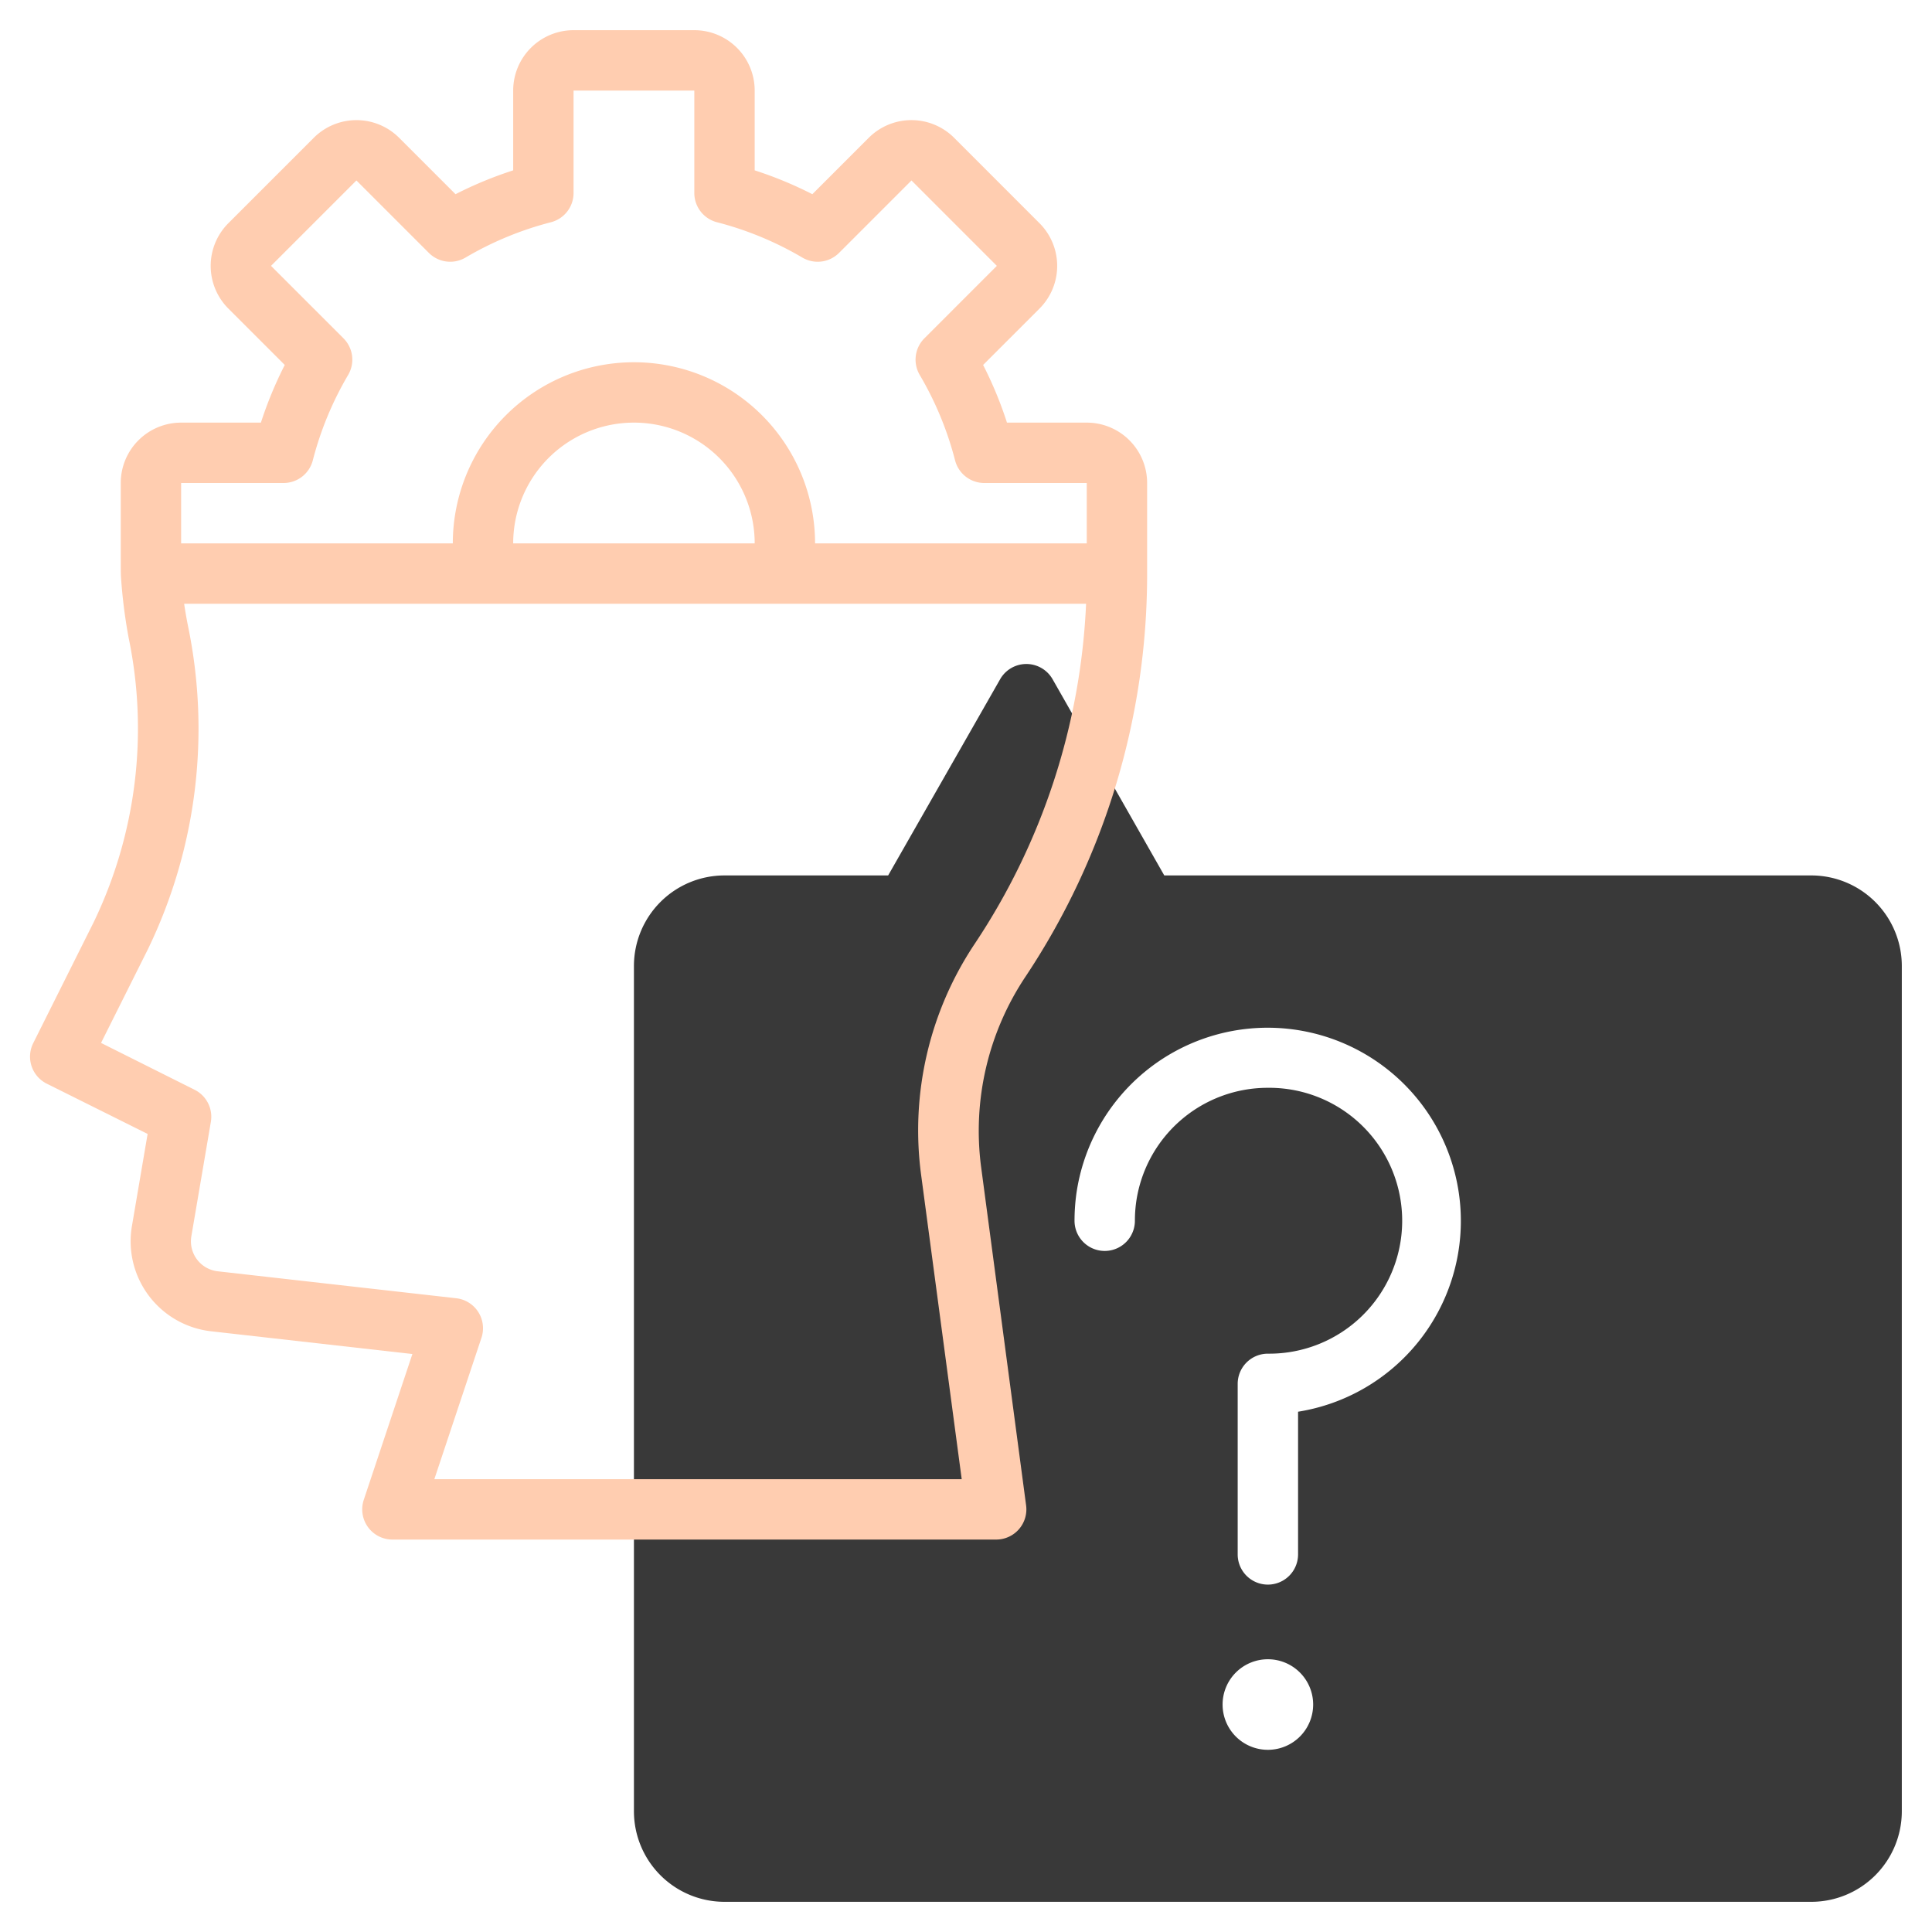
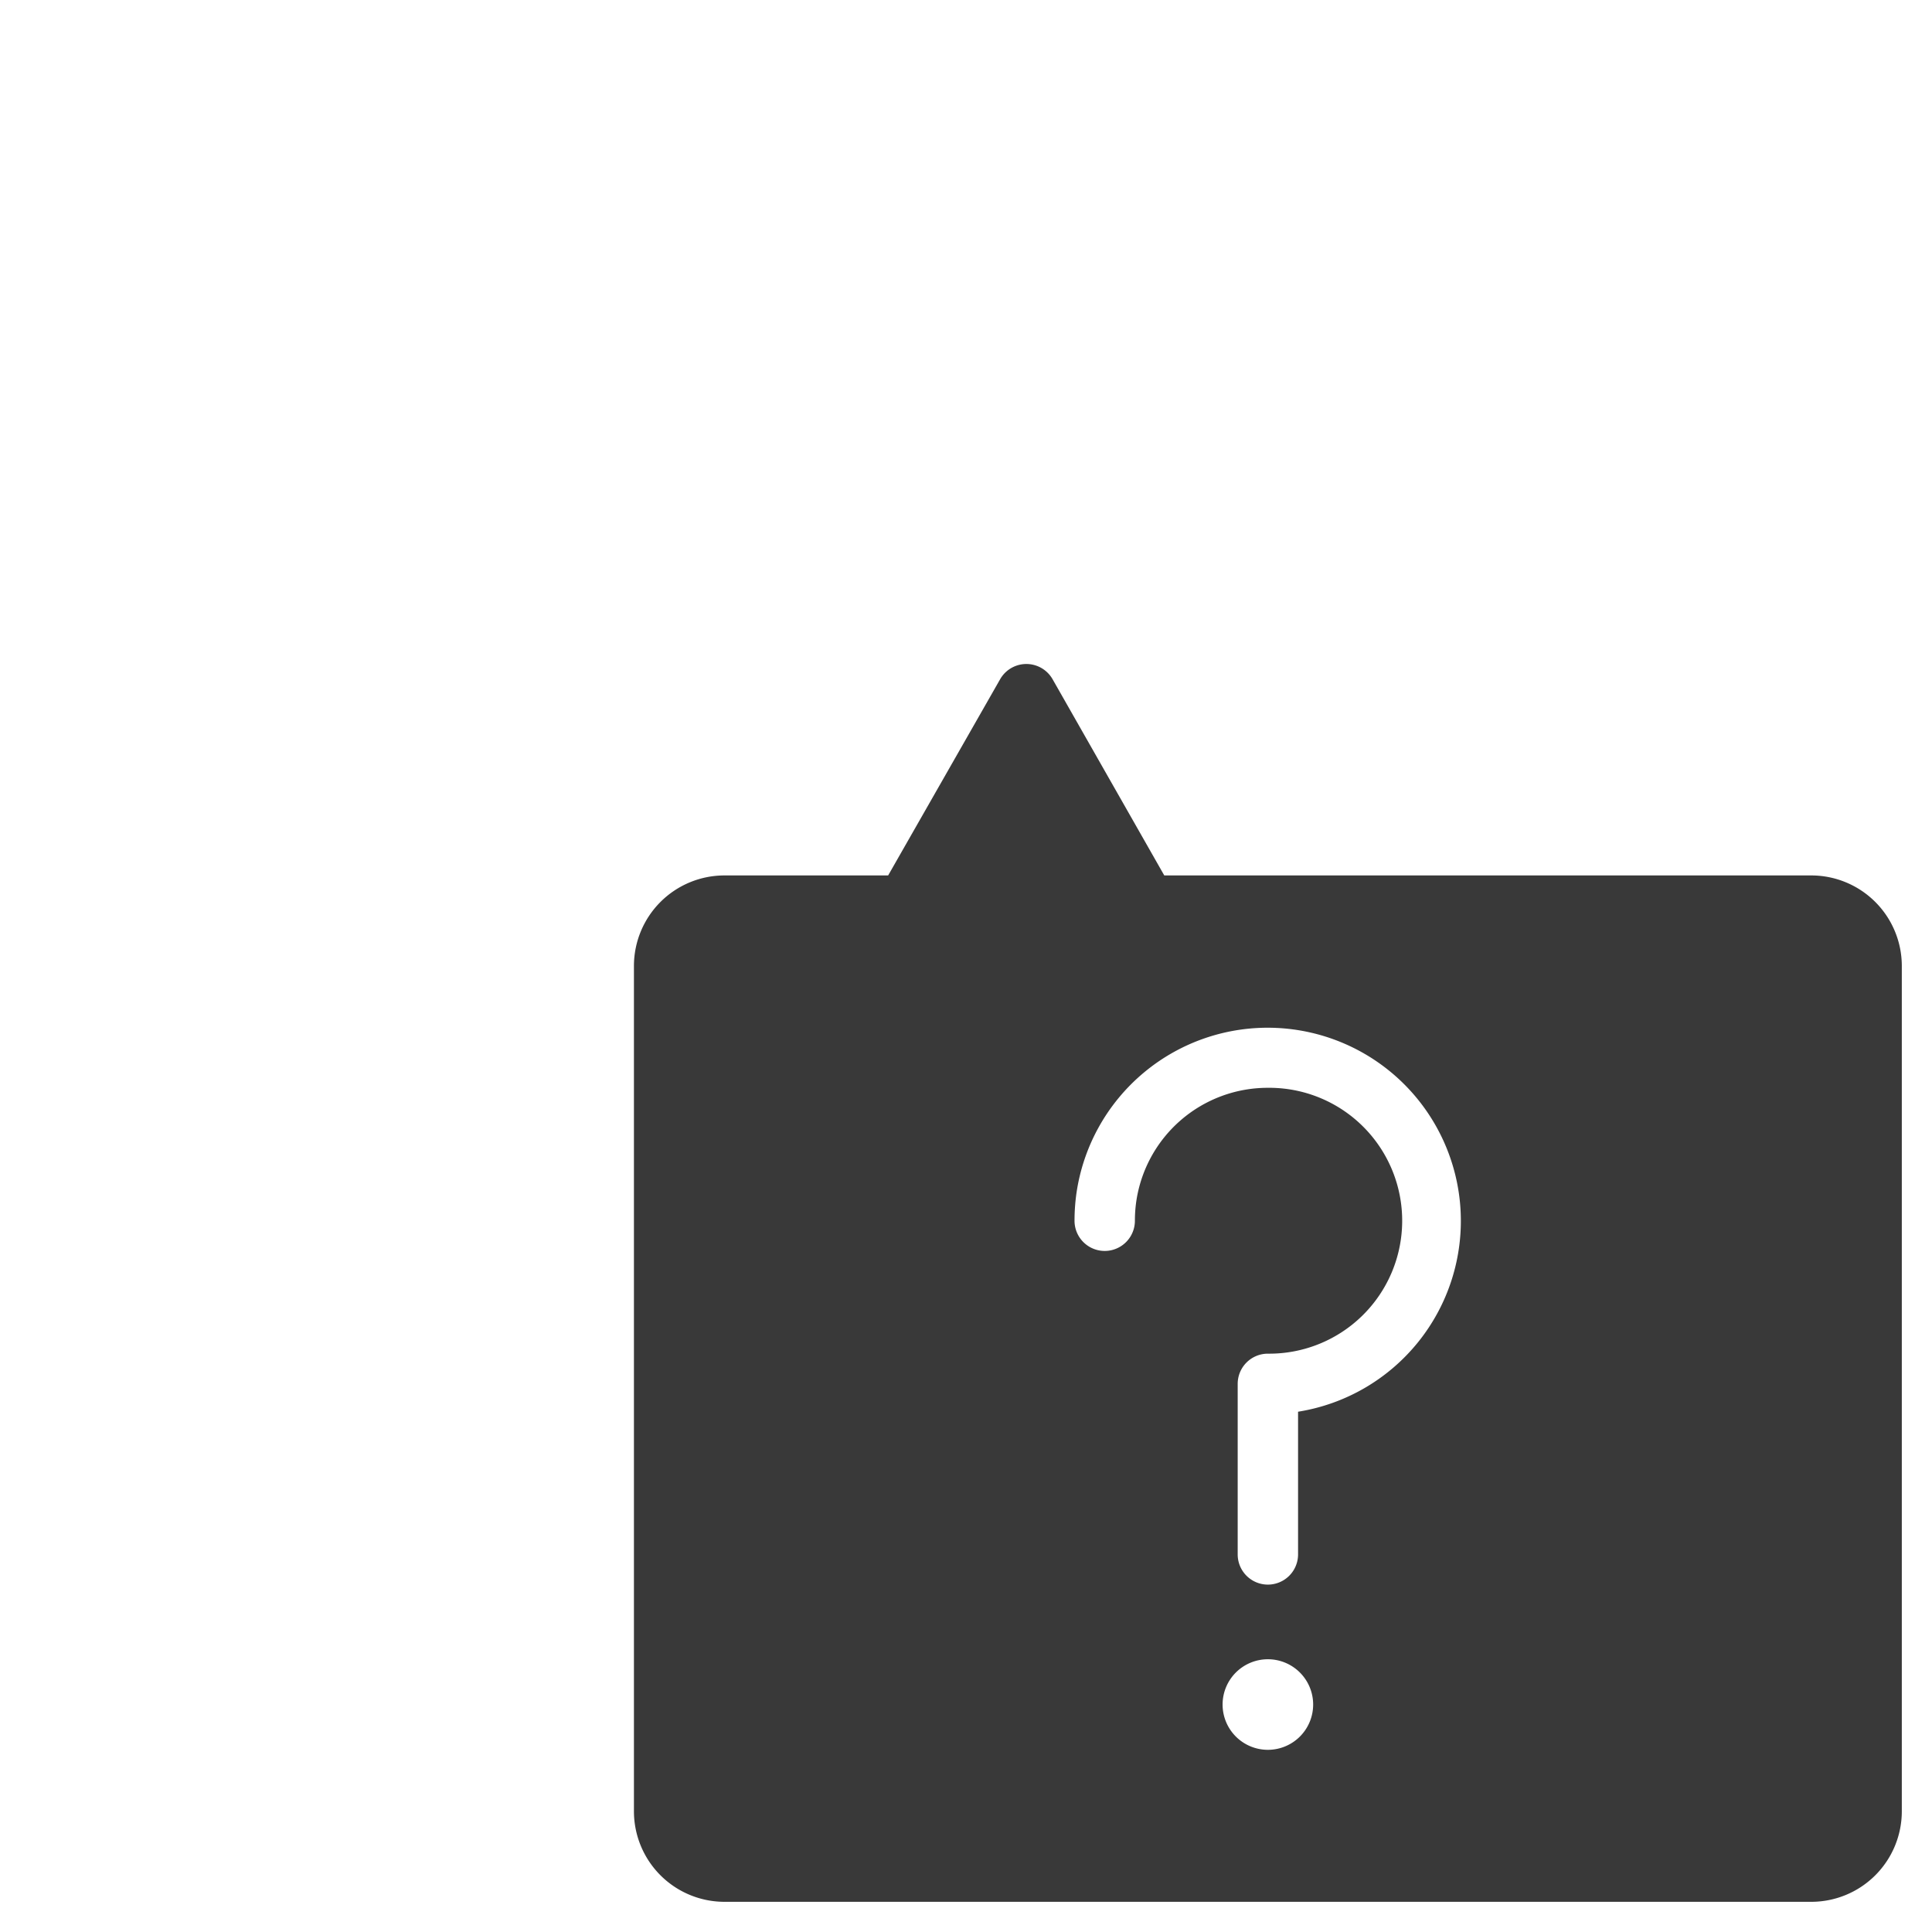
<svg xmlns="http://www.w3.org/2000/svg" width="512" height="512" x="0" y="0" viewBox="0 0 64 64" style="enable-background:new 0 0 512 512" xml:space="preserve" class="">
  <g>
    <path d="M60,29H38.568l-3.7-6.5a1,1,0,0,0-1.737,0L29.421,29H24a3,3,0,0,0-3,3V60a3,3,0,0,0,3,3H60a3,3,0,0,0,3-3V32A3,3,0,0,0,60,29ZM42,57.965a1.5,1.5,0,1,1,1.5-1.5A1.5,1.5,0,0,1,42,57.965Zm1-11.2v4.727a1,1,0,0,1-2,0v-5.65a1,1,0,0,1,1-1,4.4,4.4,0,0,0,.091-8.807H42a4.4,4.4,0,0,0-4.363,3.788,4.467,4.467,0,0,0-.042.616,1,1,0,0,1-2,0,6.55,6.55,0,0,1,.061-.892A6.4,6.4,0,1,1,43,46.765Z" style="" fill="#393939" data-original="#c4a2fc" class="" />
-     <path d="M38,19V16a2,2,0,0,0-2-2H33.357a12.842,12.842,0,0,0-.79-1.91l1.868-1.868a2,2,0,0,0,0-2.828L31.607,4.565a2,2,0,0,0-2.829,0L26.91,6.433A12.9,12.9,0,0,0,25,5.643V3a2,2,0,0,0-2-2H19a2,2,0,0,0-2,2V5.643a12.949,12.949,0,0,0-1.91.79L13.222,4.565a2,2,0,0,0-2.828,0L7.565,7.394a2,2,0,0,0,0,2.828L9.433,12.09A13.058,13.058,0,0,0,8.643,14H6a2,2,0,0,0-2,2c0,3.145,0,2.932.007,3.1a17.353,17.353,0,0,0,.253,2.021A14.78,14.78,0,0,1,3.1,30.557l-2,4A1,1,0,0,0,1.553,35.9L4.89,37.563l-.52,3.053A3,3,0,0,0,6.99,44.1l6.671.754-1.61,4.828A1,1,0,0,0,13,51H33a1,1,0,0,0,.991-1.133L32.5,38.652a9.2,9.2,0,0,1,1.477-6.308A24.045,24.045,0,0,0,38,19ZM9.394,16a1,1,0,0,0,.968-.75,10.939,10.939,0,0,1,1.17-2.828,1,1,0,0,0-.154-1.215l-2.4-2.4,2.829-2.829,2.4,2.4a1,1,0,0,0,1.215.154,10.939,10.939,0,0,1,2.828-1.17A1,1,0,0,0,19,6.394V3h4V6.394a1,1,0,0,0,.751.968,10.947,10.947,0,0,1,2.827,1.17,1,1,0,0,0,1.216-.154l2.4-2.4,2.828,2.829-2.4,2.4a1,1,0,0,0-.154,1.215,10.939,10.939,0,0,1,1.17,2.828,1,1,0,0,0,.969.75H36v2H27a6,6,0,0,0-12,0H6V16ZM25,18H17a4,4,0,0,1,8,0Zm7.286,13.269a11.128,11.128,0,0,0-1.773,7.648L31.858,49H14.388l1.561-4.684a1,1,0,0,0-.837-1.31l-7.9-.893a1,1,0,0,1-.873-1.161l.645-3.784A1,1,0,0,0,6.447,36.1l-3.1-1.552,1.551-3.1a16.766,16.766,0,0,0,1.332-10.7Q6.155,20.376,6.1,20H35.978A22.059,22.059,0,0,1,32.286,31.269Z" style="" fill="#ffcdb0" data-original="#151a6a" class="" />
  </g>
</svg>